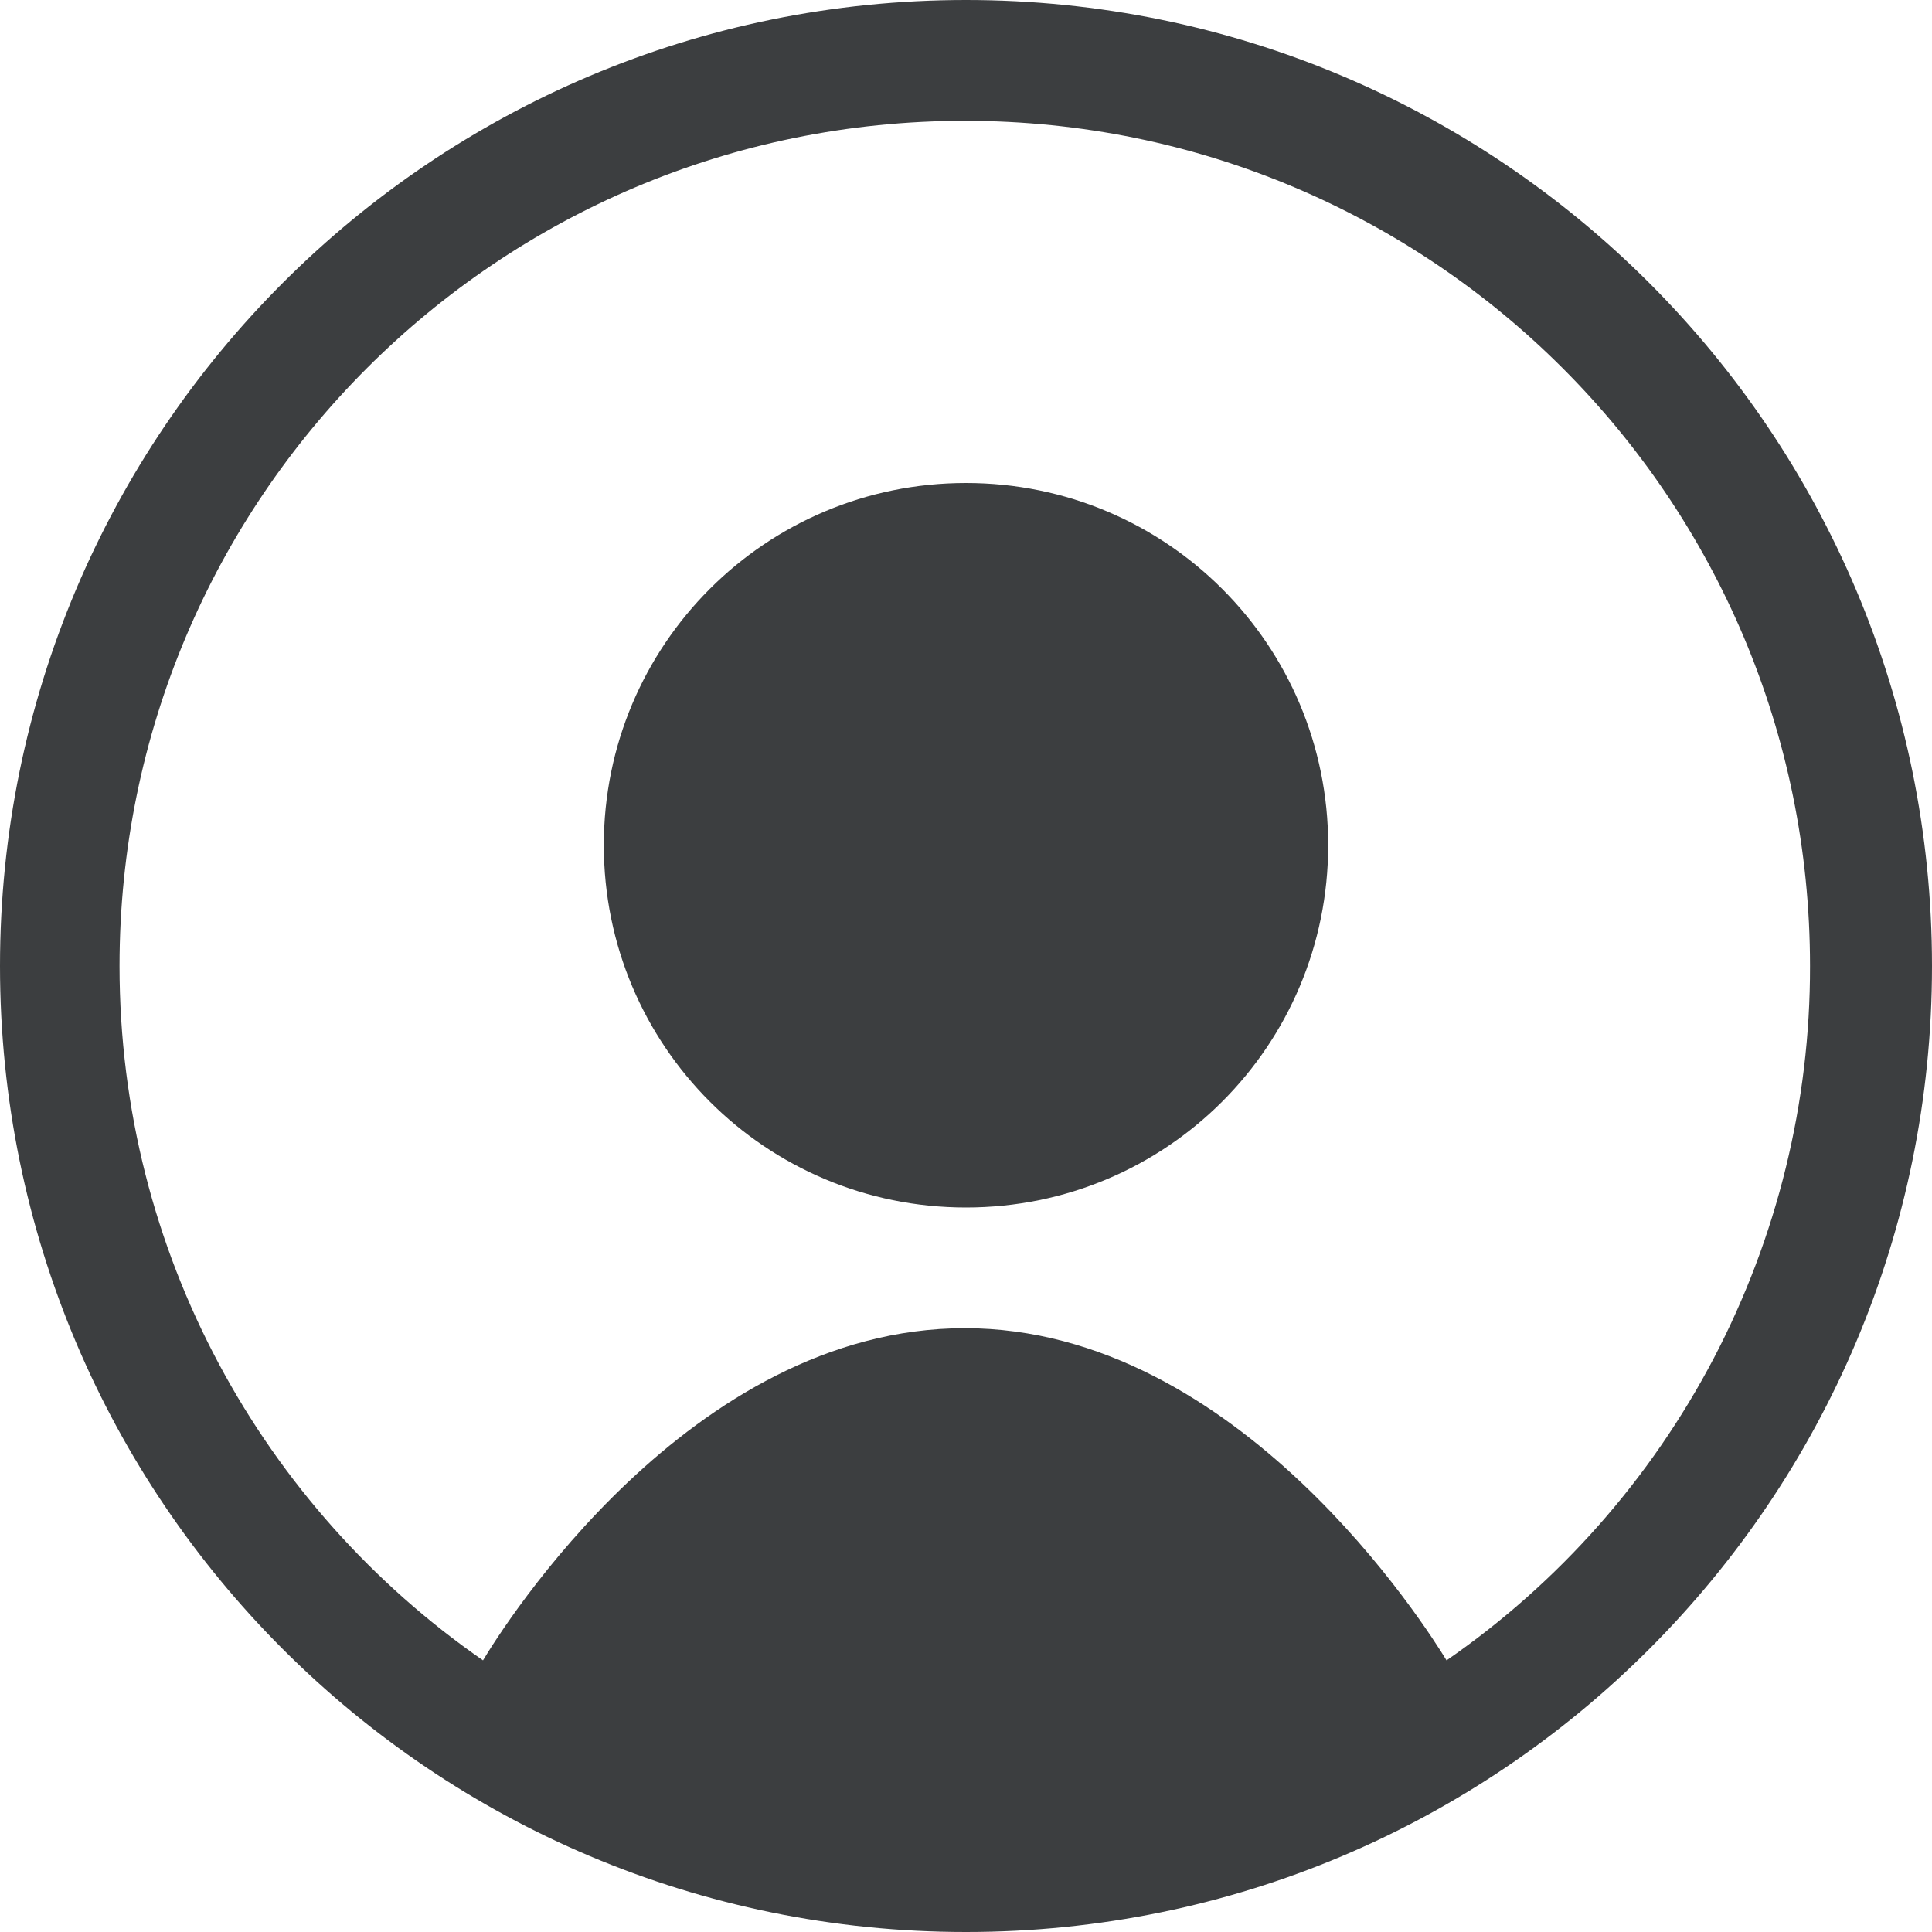
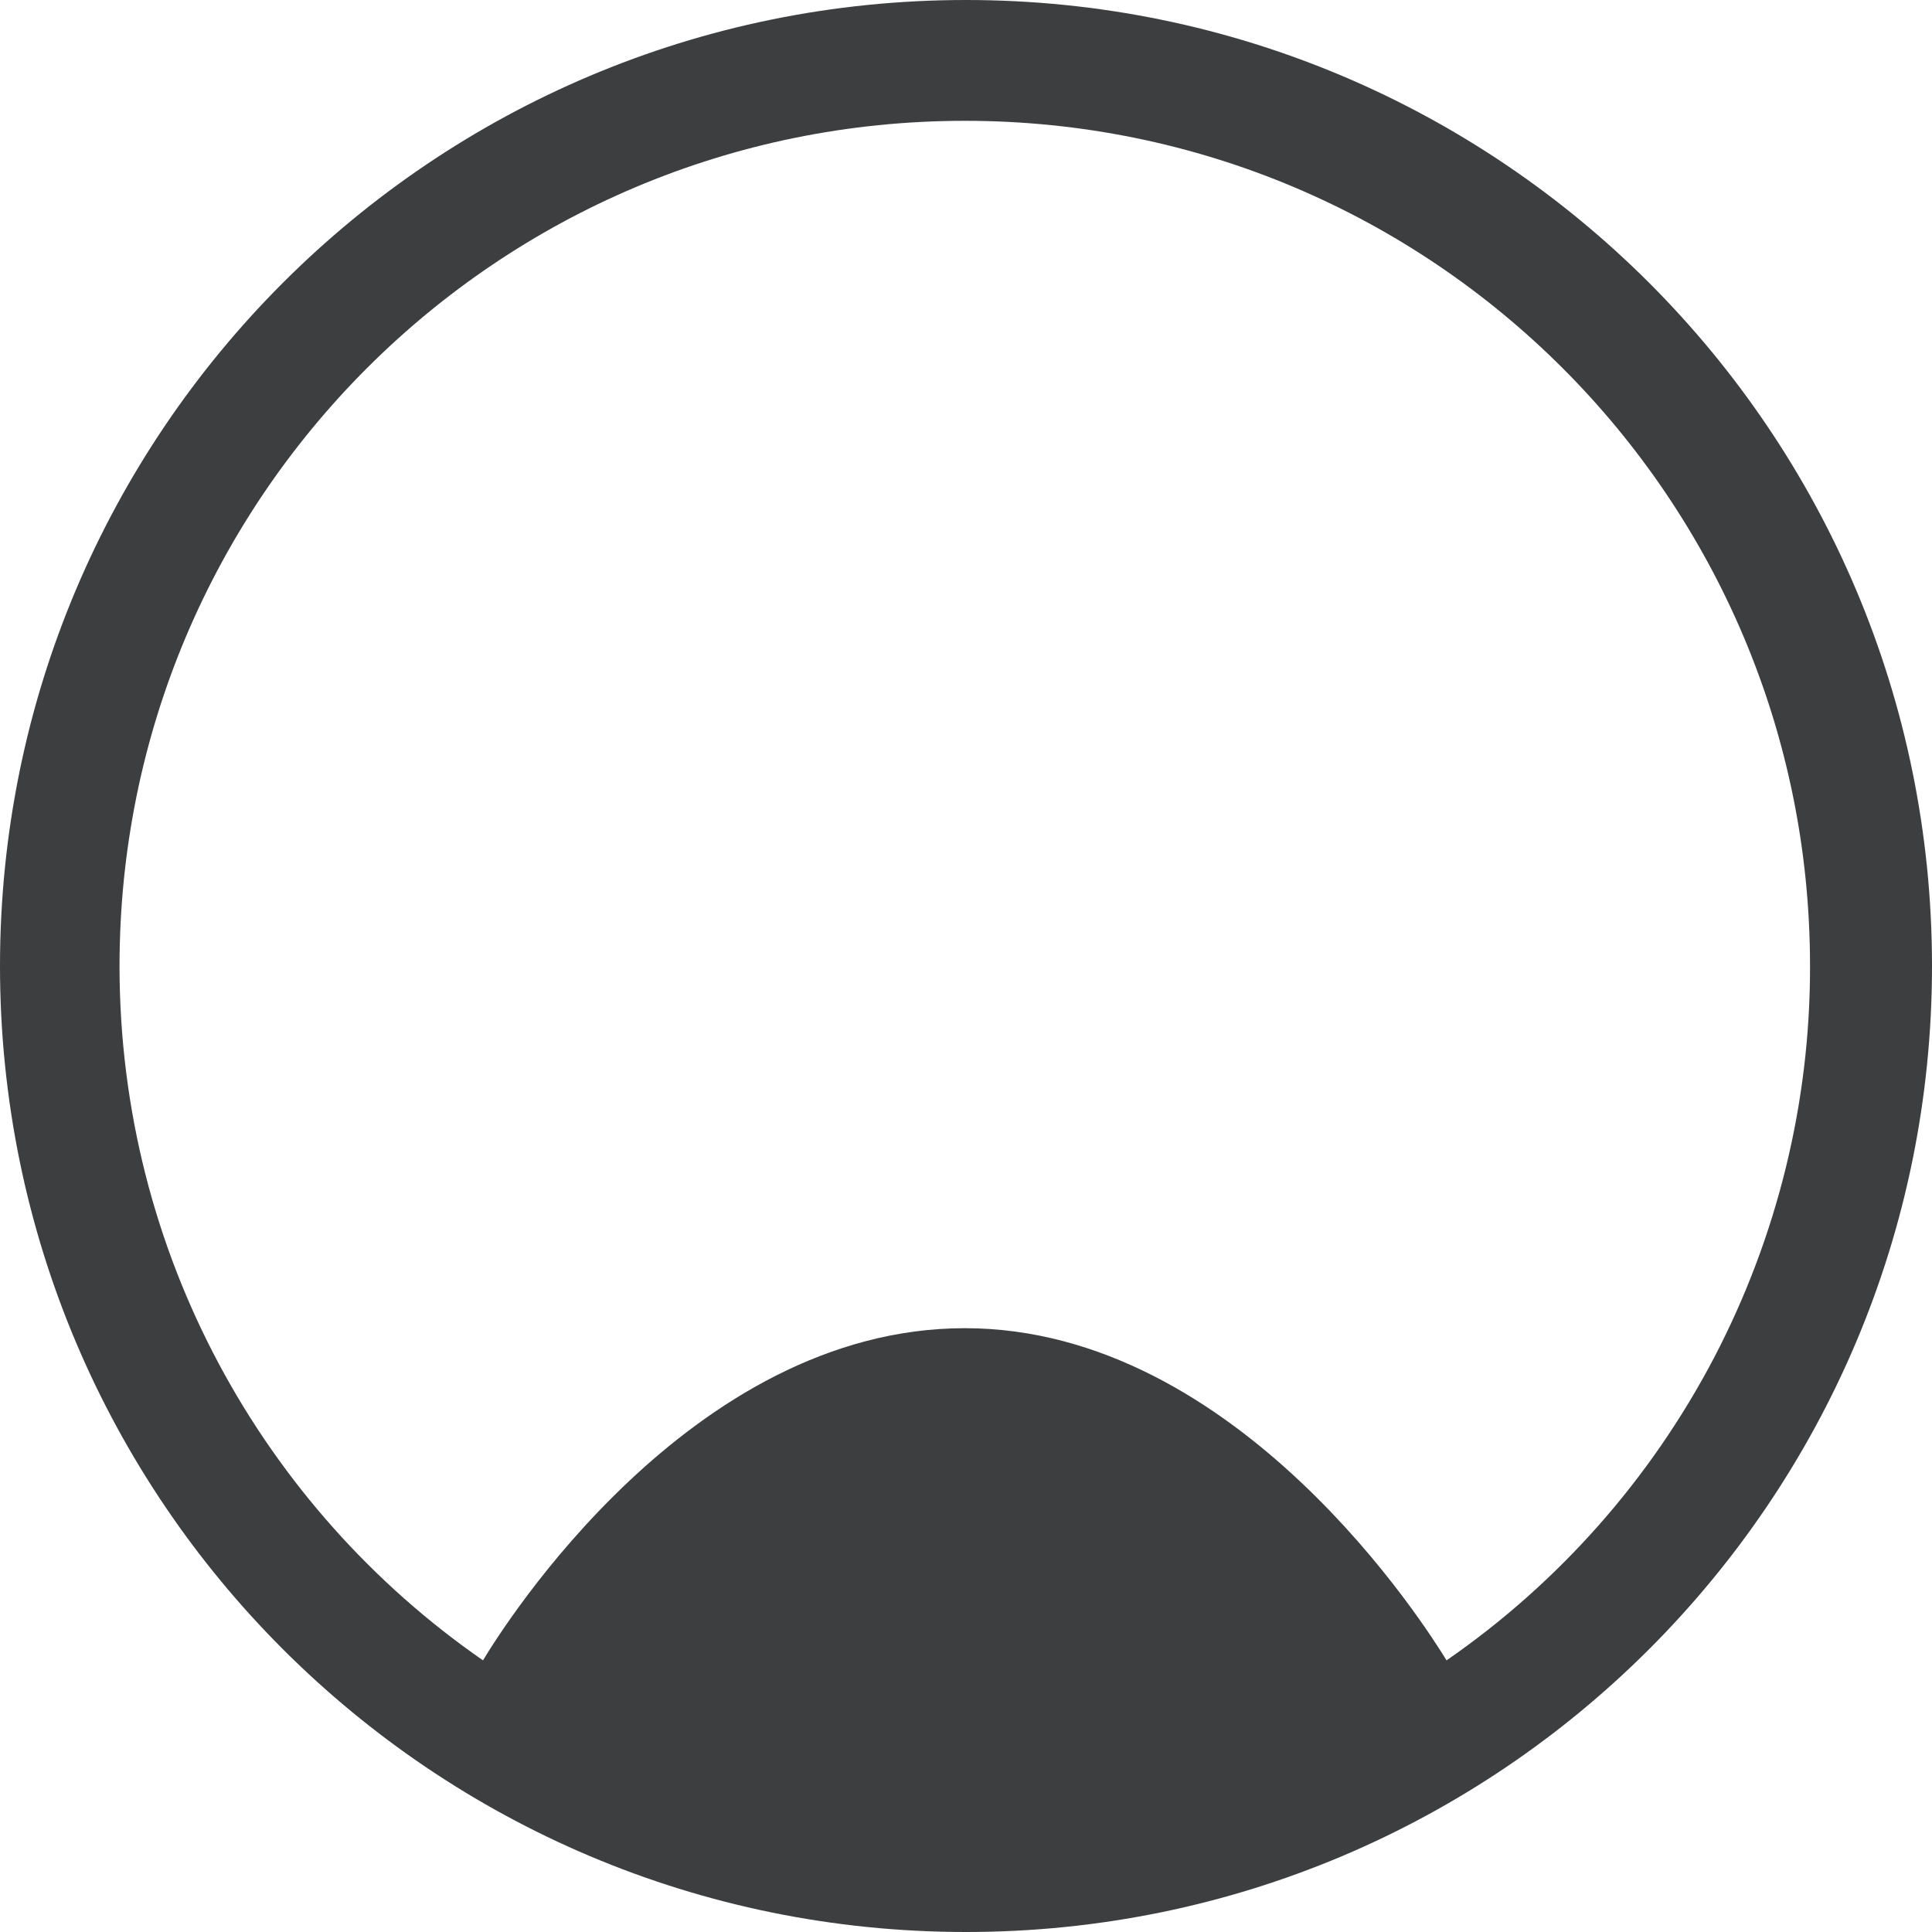
<svg xmlns="http://www.w3.org/2000/svg" width="15" height="15" viewBox="0 0 15 15" fill="none">
-   <path d="M10.312 6.562C10.312 8.119 9.056 9.375 7.5 9.375C5.944 9.375 4.688 8.119 4.688 6.562C4.688 5.006 5.944 3.75 7.5 3.75C9.056 3.75 10.312 5.006 10.312 6.562Z" fill="#3C3E40" />
  <path fill-rule="evenodd" clip-rule="evenodd" d="M15 7.5C15 11.644 11.644 15 7.5 15C3.356 15 0 11.644 0 7.5C0 3.356 3.356 0 7.5 0C11.644 0 15 3.356 15 7.5ZM3.75 12.891C3.9 12.641 5.353 10.312 7.491 10.312C9.619 10.312 11.081 12.647 11.231 12.891C12.103 12.288 12.815 11.482 13.307 10.543C13.798 9.604 14.055 8.56 14.053 7.5C14.053 3.872 11.119 0.938 7.491 0.938C3.862 0.938 0.928 3.872 0.928 7.5C0.928 9.731 2.044 11.709 3.75 12.891Z" fill="#3C3E40" />
</svg>